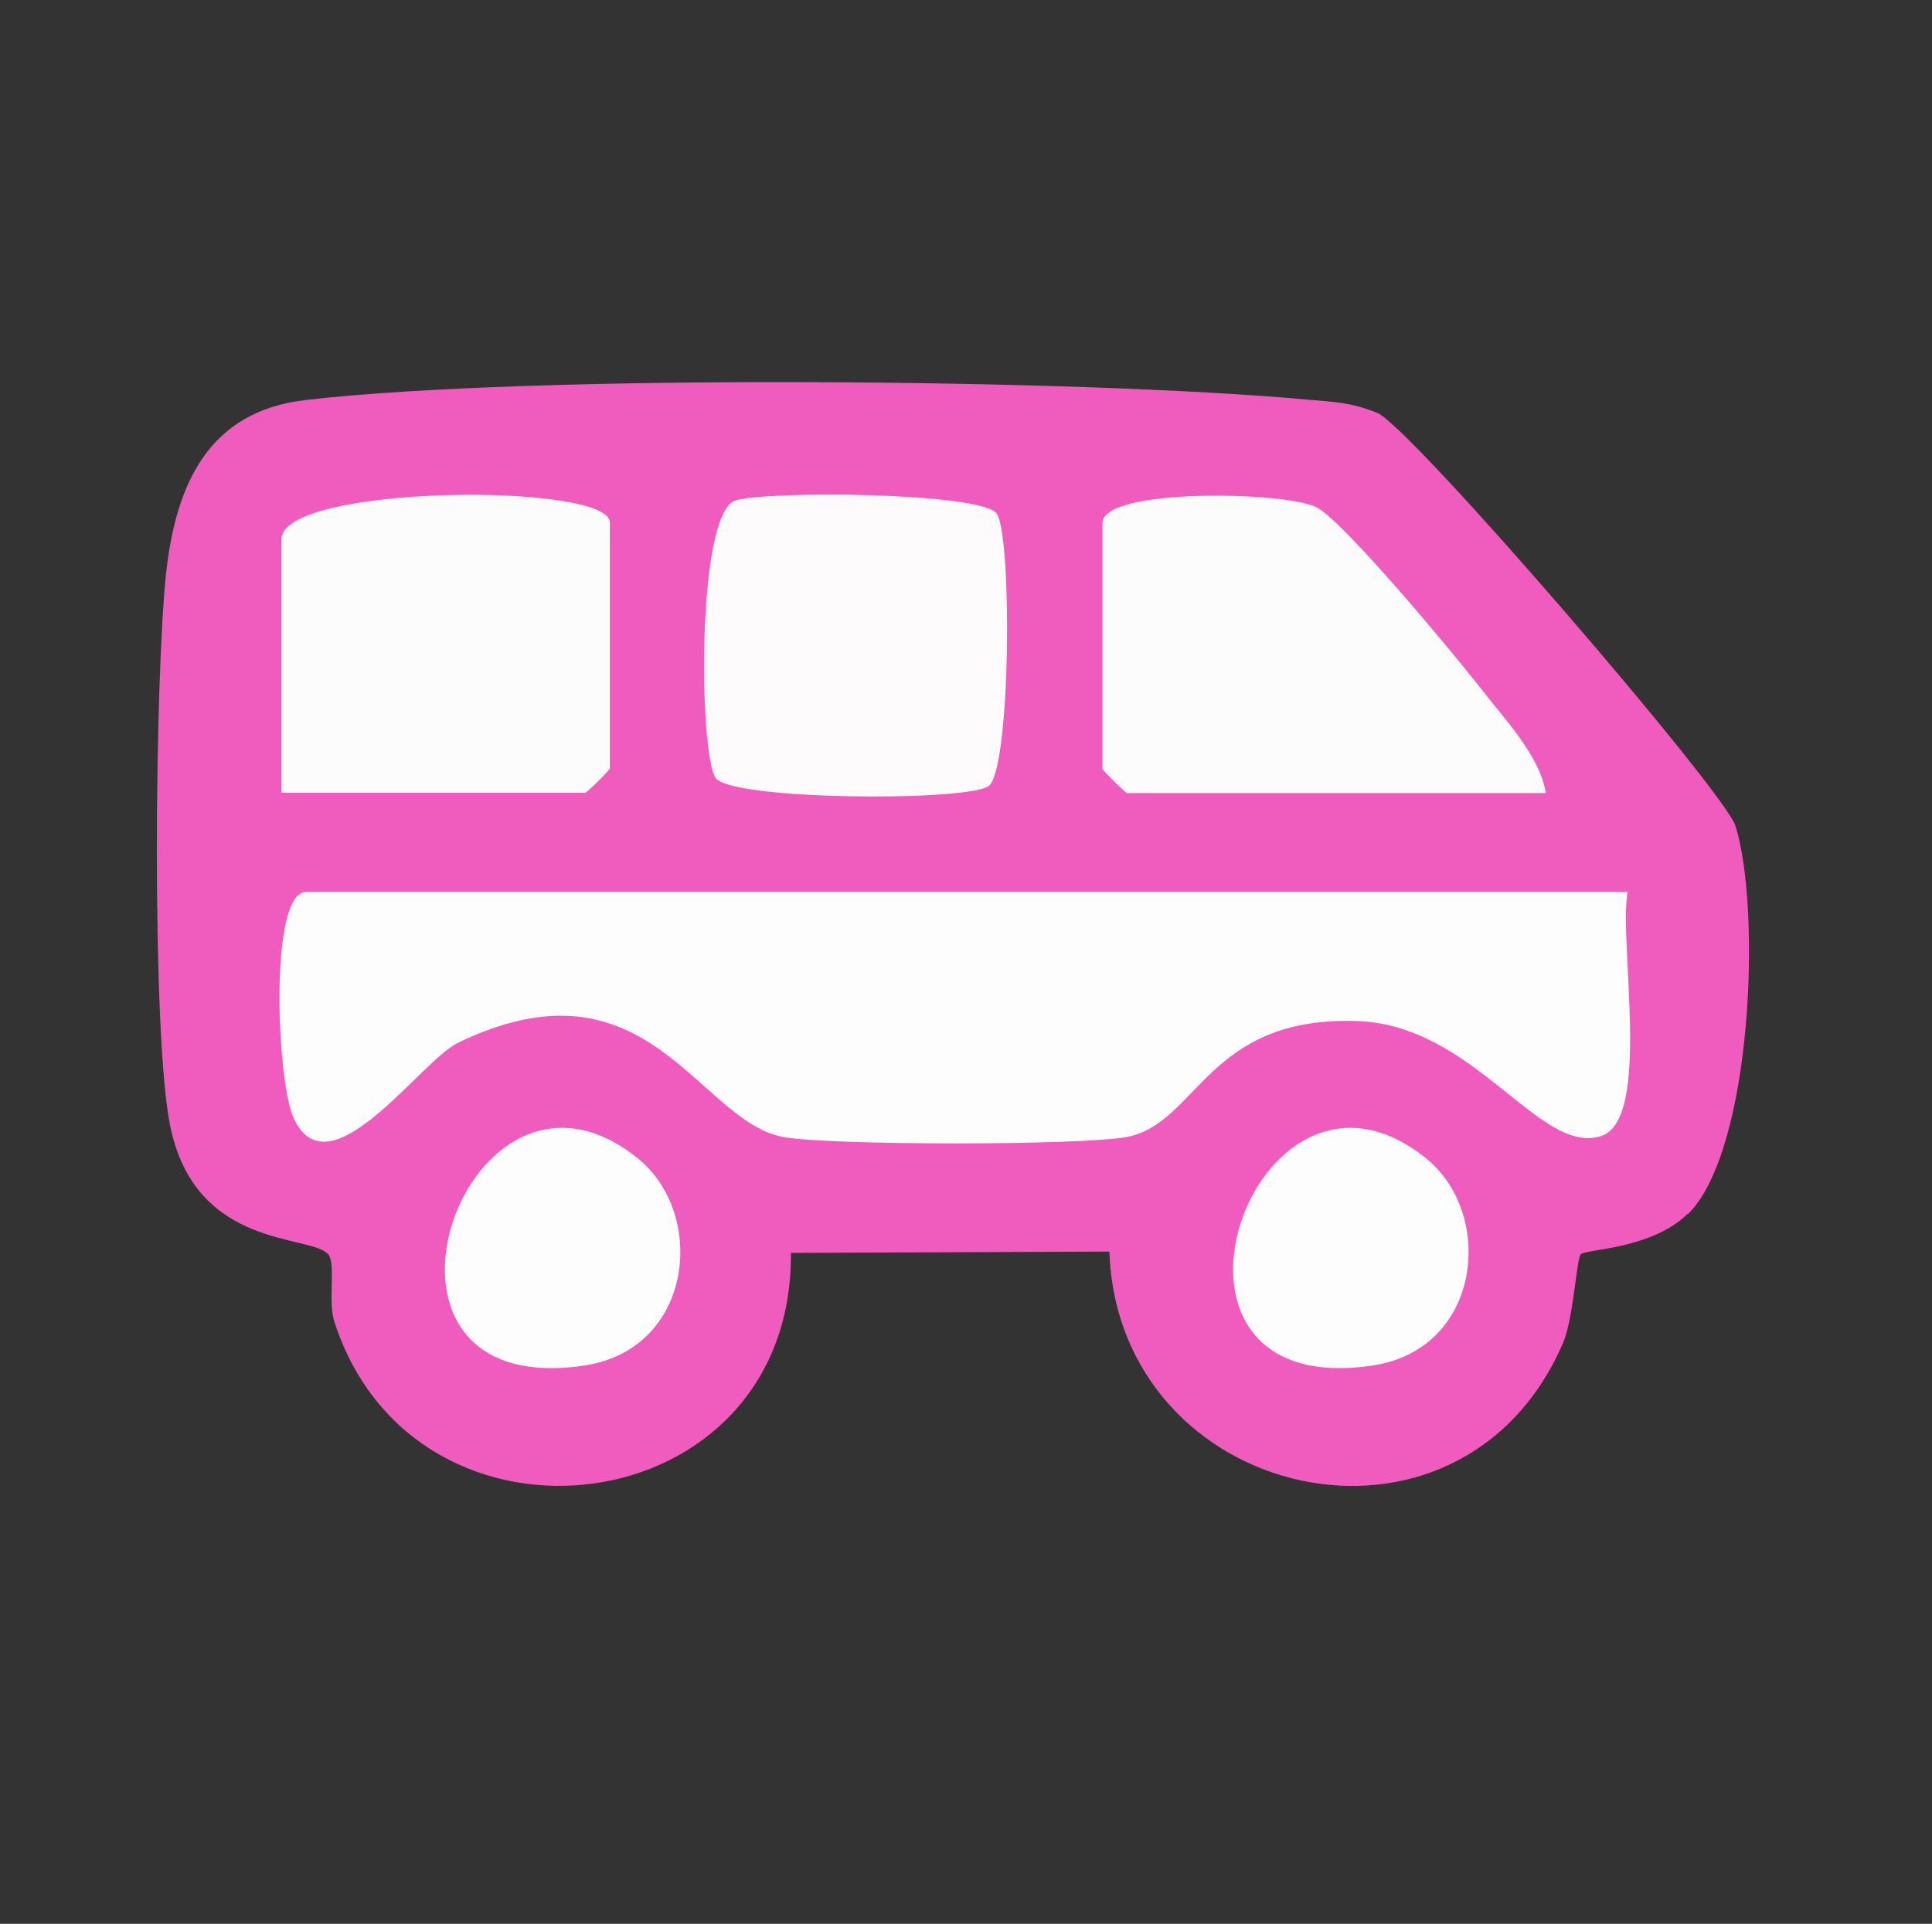
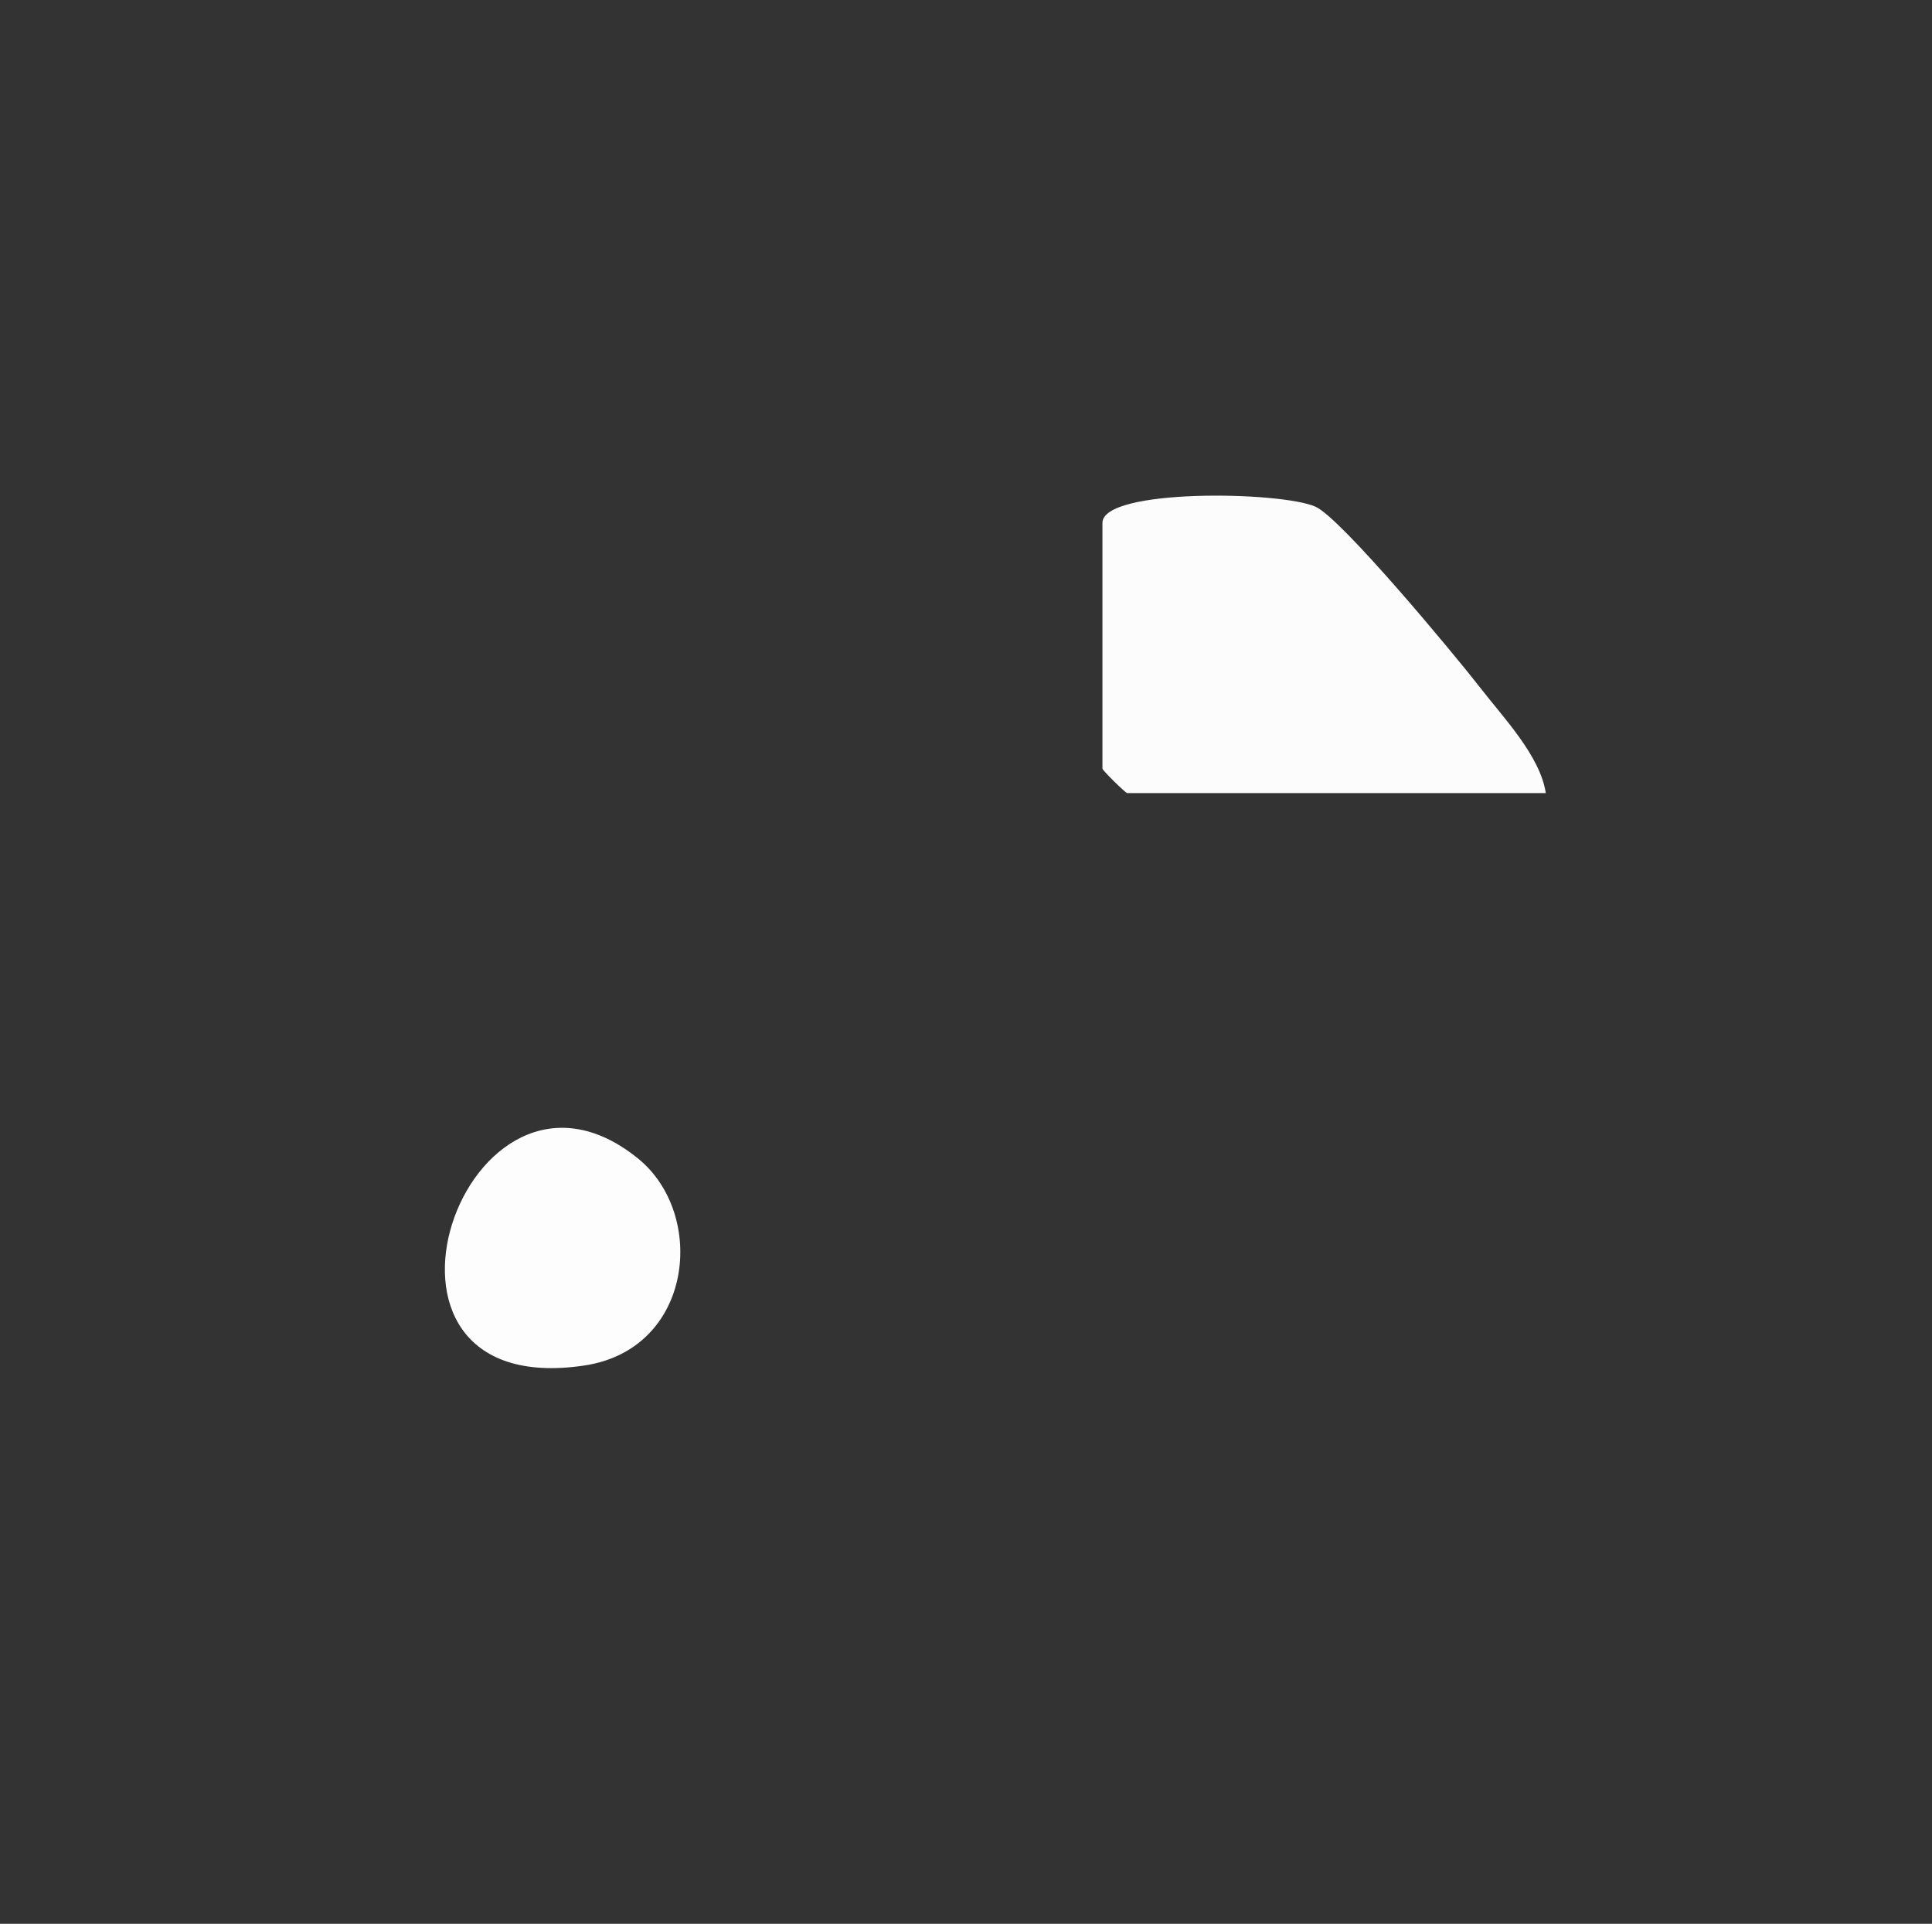
<svg xmlns="http://www.w3.org/2000/svg" id="Ebene_1" viewBox="0 0 58.48 58.24">
  <rect x="0" y="0" width="58.48" height="58.24" fill="#333333" stroke="none" />
  <defs>
    <style>.cls-1{fill:#fefdfd;}.cls-2{fill:#fdfbfb;}.cls-3{fill:#f05bbe;}.cls-4{fill:#fdfcfc;}.cls-5{fill:#fdfdfd;}</style>
  </defs>
-   <path class="cls-3" d="M51.09,36.74c-1.09,1.08-3.07,1.07-3.24,1.23-.13.12-.22,1.95-.54,2.69-3.12,7.21-13.47,4.8-13.73-2.77l-9.64.04c.07,8.25-11.38,9.67-13.82,2.08-.2-.61.05-1.74-.18-2.03-.51-.63-4.02-.12-4.79-3.9-.57-2.81-.46-13.66-.12-16.75.3-2.69,1.29-4.88,4.22-5.22,6.82-.79,23.38-.65,30.35-.01.8.07,1.3.08,2.09.4.98.39,10.5,11.44,10.84,12.5.78,2.45.53,9.81-1.44,11.76Z" />
-   <path class="cls-1" d="M49.27,26.98c-.29,1.49.74,6.9-.8,7.41-1.87.61-3.82-3.36-7.39-3.48-4.56-.15-4.81,3.09-6.97,3.51-1.38.26-9.03.26-10.41,0-2.59-.49-4.1-5.63-9.84-2.85-1.14.55-3.92,4.63-4.98,2.26-.5-1.12-.75-6.83.39-6.83h40.01Z" />
  <path class="cls-4" d="M46.79,24.01h-12.67c-.05,0-.75-.69-.75-.74v-7.44c0-1.05,5.4-.96,6.45-.49.78.35,4.2,4.47,4.97,5.46.71.92,1.83,2.08,2,3.21Z" />
-   <path class="cls-4" d="M8.52,24.01v-7.69c0-1.65,9.94-1.73,9.94-.5v7.44c0,.05-.69.74-.75.74h-9.19Z" />
-   <path class="cls-2" d="M22.26,15.15c.93-.3,7.47-.25,7.91.4.47.67.43,7.78-.25,8.25s-7.79.43-8.26-.25c-.5-.72-.59-8.01.6-8.4Z" />
  <path class="cls-5" d="M19.31,35.07c2.09,1.69,1.68,5.78-1.63,6.27-7.61,1.13-3.58-10.49,1.63-6.27Z" />
-   <path class="cls-5" d="M43.17,35.07c2.09,1.69,1.68,5.78-1.63,6.27-7.61,1.13-3.58-10.49,1.63-6.27Z" />
</svg>